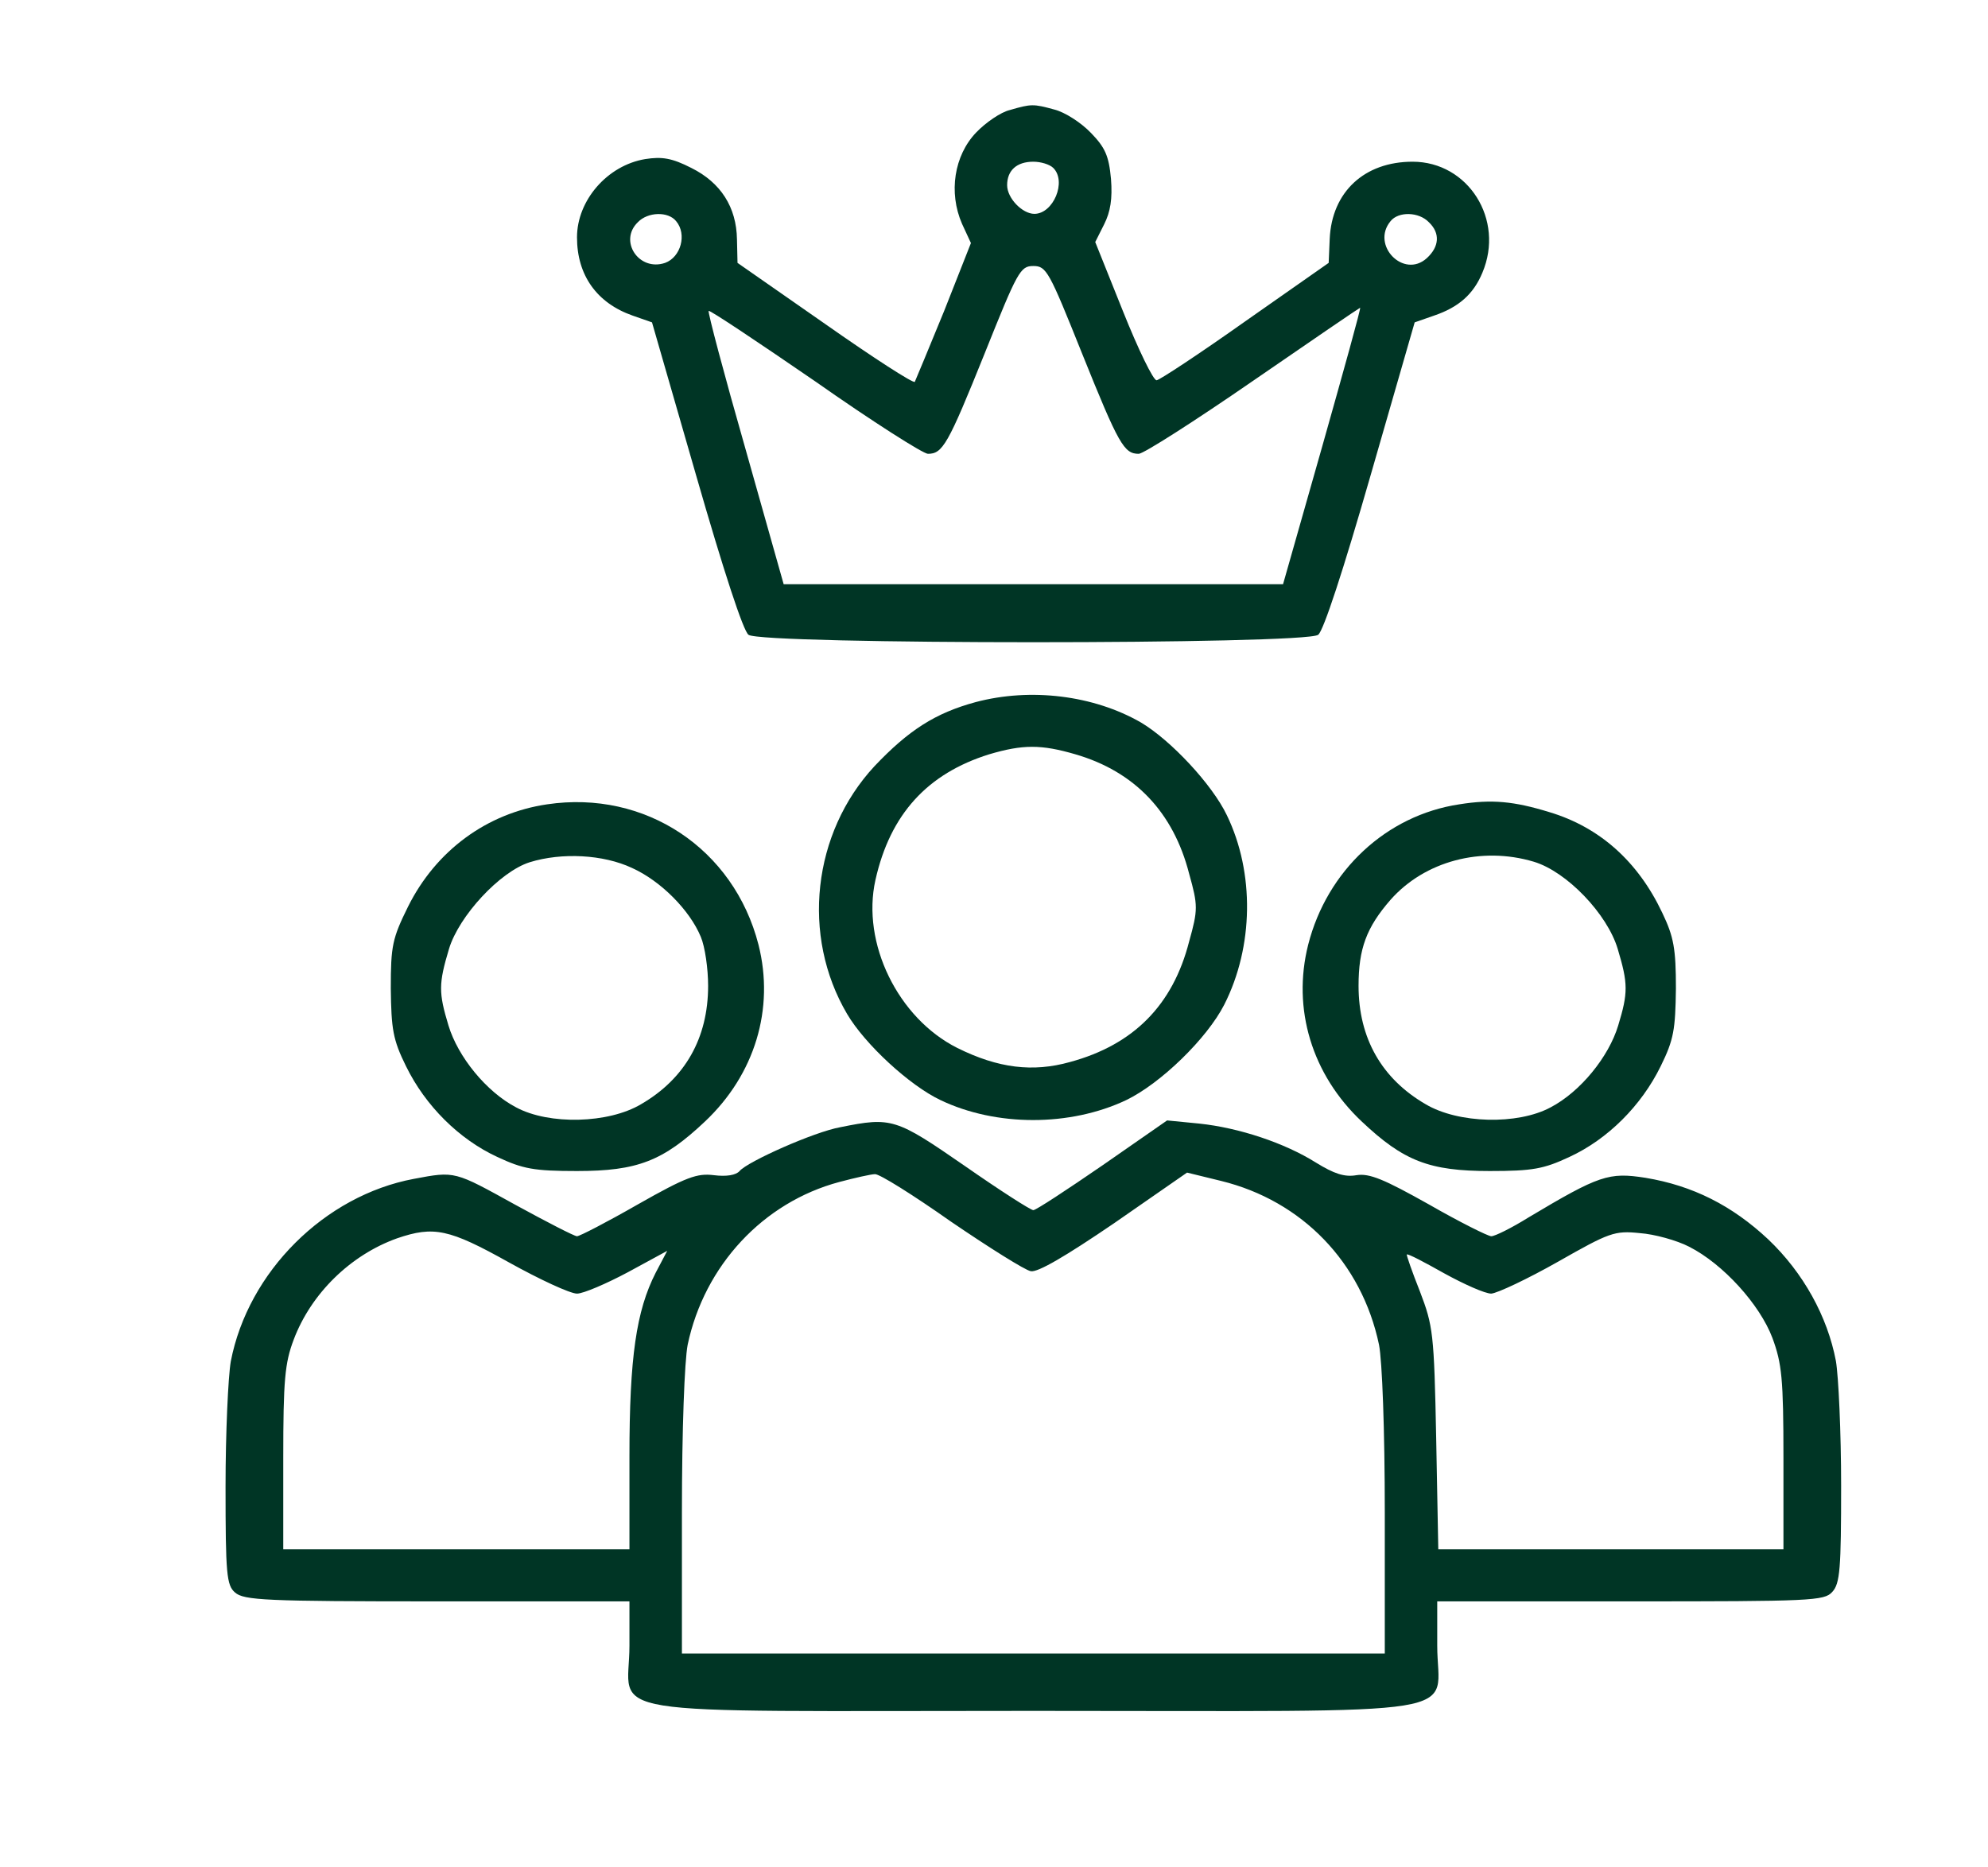
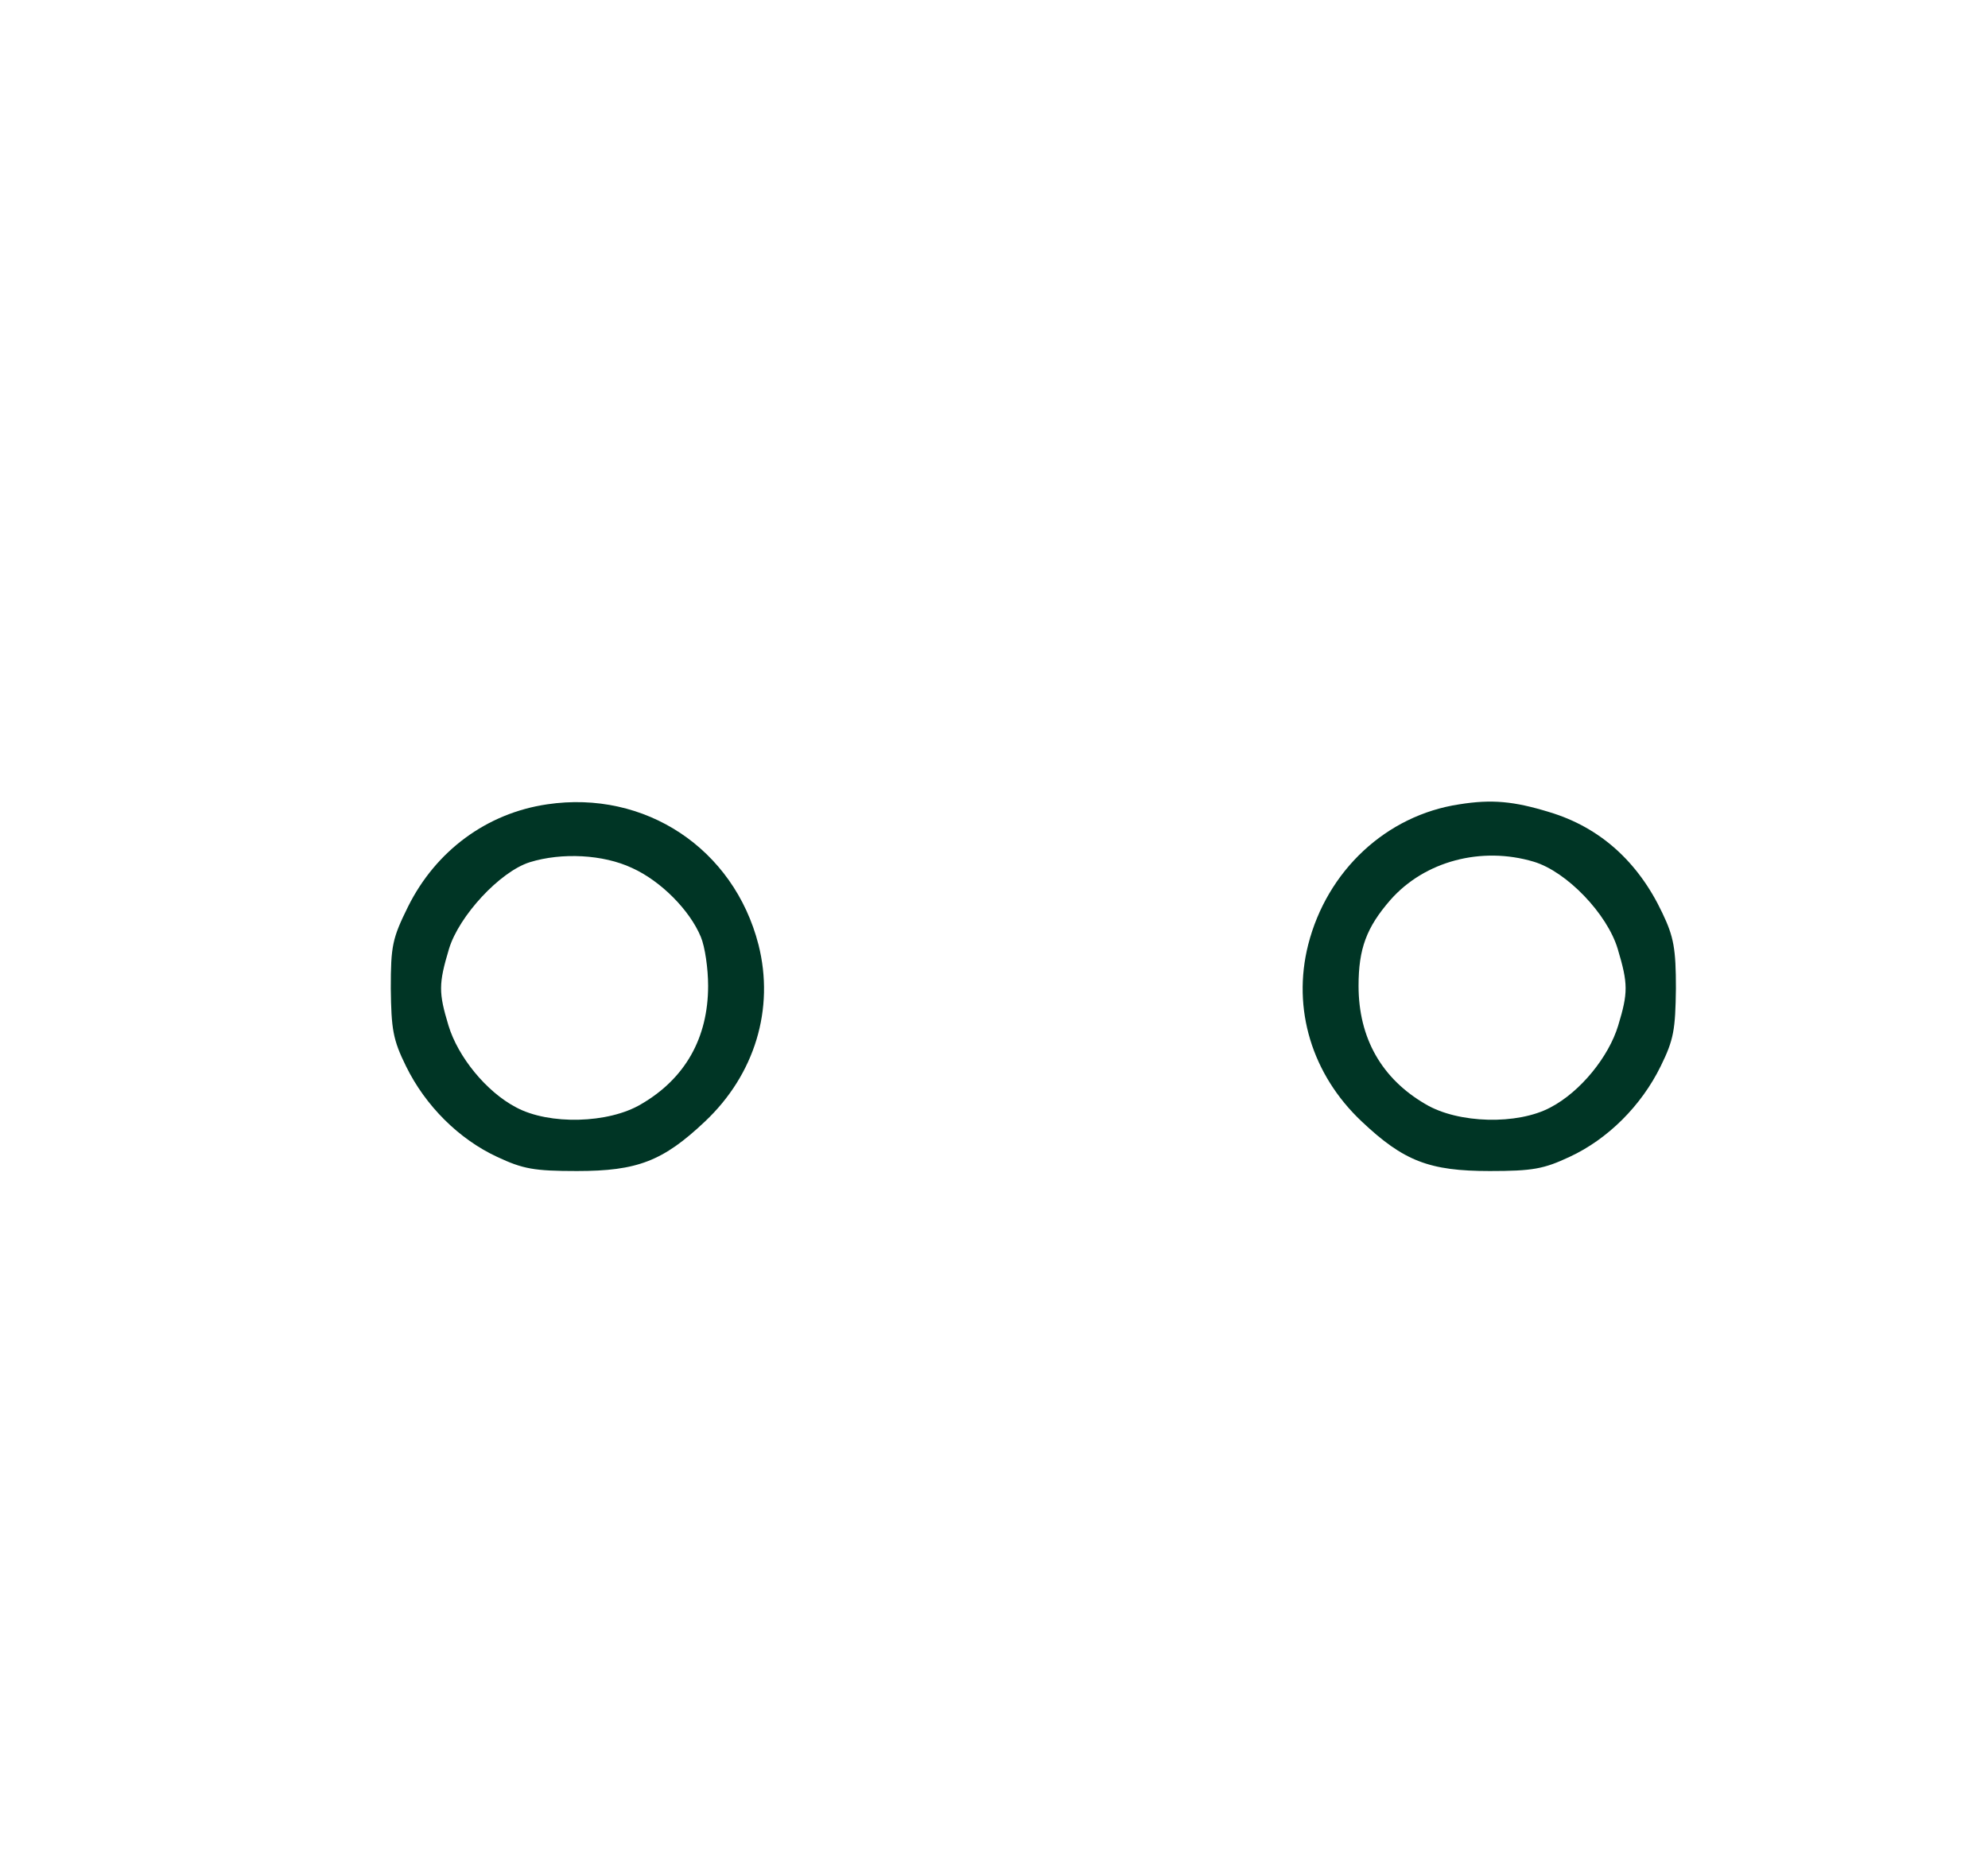
<svg xmlns="http://www.w3.org/2000/svg" width="66" height="62" viewBox="0 0 66 62" fill="none">
-   <path d="M33.523 3.654C33.227 3.723 32.722 4.07 32.408 4.399C31.677 5.161 31.485 6.39 31.938 7.43L32.234 8.07L31.346 10.322C30.841 11.551 30.405 12.608 30.371 12.677C30.336 12.746 28.995 11.88 27.393 10.755L24.485 8.728L24.467 7.949C24.45 6.875 23.927 6.061 22.952 5.576C22.308 5.247 21.977 5.195 21.42 5.282C20.166 5.49 19.156 6.65 19.156 7.88C19.156 9.144 19.818 10.062 21.002 10.478L21.646 10.703L23.109 15.777C24.015 18.929 24.676 20.955 24.85 21.076C25.268 21.405 43.344 21.405 43.762 21.076C43.936 20.955 44.598 18.929 45.504 15.777L46.966 10.703L47.611 10.478C48.429 10.2 48.917 9.768 49.213 9.057C49.962 7.291 48.743 5.369 46.897 5.369C45.295 5.369 44.215 6.373 44.145 7.932L44.111 8.728L41.342 10.668C39.827 11.742 38.486 12.625 38.399 12.625C38.294 12.642 37.789 11.603 37.284 10.339L36.361 8.036L36.657 7.447C36.866 7.031 36.936 6.598 36.884 5.94C36.814 5.178 36.692 4.901 36.222 4.416C35.891 4.07 35.351 3.723 35.003 3.637C34.306 3.446 34.237 3.446 33.523 3.654ZM34.968 5.576C35.421 6.027 34.968 7.1 34.341 7.1C33.941 7.1 33.436 6.581 33.436 6.148C33.436 5.663 33.749 5.369 34.306 5.369C34.55 5.369 34.846 5.455 34.968 5.576ZM22.447 7.343C22.813 7.776 22.604 8.538 22.081 8.728C21.211 9.023 20.532 8.001 21.176 7.378C21.507 7.031 22.186 7.014 22.447 7.343ZM47.437 7.378C47.82 7.741 47.785 8.192 47.367 8.573C46.601 9.265 45.504 8.14 46.165 7.343C46.427 7.014 47.106 7.031 47.437 7.378ZM35.926 11.742C37.145 14.773 37.319 15.067 37.806 15.067C37.963 15.067 39.67 13.976 41.603 12.642C43.536 11.309 45.138 10.218 45.155 10.218C45.19 10.218 44.615 12.279 43.901 14.807L42.596 19.397H34.306H26.017L24.746 14.894C24.032 12.4 23.492 10.356 23.527 10.322C23.562 10.287 25.146 11.344 27.062 12.66C28.96 13.993 30.649 15.067 30.806 15.067C31.294 15.067 31.468 14.773 32.687 11.742C33.784 9.005 33.871 8.832 34.306 8.832C34.742 8.832 34.829 9.005 35.926 11.742Z" fill="#003525" />
-   <path d="M32.391 23.311C31.05 23.674 30.162 24.246 29.03 25.441C26.975 27.657 26.592 31.069 28.124 33.667C28.716 34.672 30.197 36.04 31.224 36.525C33.07 37.408 35.525 37.408 37.389 36.525C38.538 35.97 40.07 34.481 40.645 33.355C41.62 31.433 41.655 28.974 40.732 27.069C40.245 26.047 38.869 24.575 37.876 23.986C36.309 23.085 34.219 22.826 32.391 23.311ZM35.699 25.043C37.667 25.614 38.956 26.965 39.478 29.008C39.774 30.065 39.774 30.203 39.478 31.26C38.938 33.373 37.632 34.689 35.525 35.26C34.289 35.607 33.139 35.468 31.781 34.793C29.813 33.806 28.594 31.312 29.064 29.216C29.552 27.034 30.789 25.683 32.843 25.043C33.958 24.713 34.568 24.713 35.699 25.043Z" fill="#003525" />
  <path d="M18.163 26.705C16.161 26.999 14.471 28.246 13.548 30.099C13.026 31.156 12.974 31.398 12.974 32.818C12.991 34.169 13.043 34.516 13.479 35.399C14.123 36.715 15.238 37.824 16.509 38.412C17.362 38.811 17.728 38.88 19.156 38.88C21.159 38.88 22.012 38.551 23.405 37.235C25.059 35.676 25.721 33.494 25.181 31.364C24.363 28.177 21.42 26.22 18.163 26.705ZM20.984 28.818C21.942 29.251 22.9 30.221 23.266 31.104C23.405 31.433 23.509 32.16 23.509 32.732C23.509 34.464 22.743 35.815 21.28 36.663C20.201 37.304 18.233 37.356 17.136 36.767C16.143 36.248 15.203 35.087 14.889 34.048C14.559 32.957 14.559 32.663 14.907 31.502C15.238 30.411 16.596 28.939 17.588 28.627C18.651 28.298 20.026 28.368 20.984 28.818Z" fill="#003525" />
  <path d="M48.447 26.705C46.026 27.069 44.058 28.904 43.431 31.364C42.892 33.494 43.553 35.676 45.208 37.235C46.601 38.551 47.454 38.88 49.457 38.88C50.885 38.88 51.25 38.811 52.104 38.412C53.375 37.824 54.489 36.715 55.134 35.399C55.569 34.516 55.621 34.187 55.639 32.818C55.639 31.502 55.569 31.104 55.186 30.307C54.385 28.61 53.114 27.467 51.442 26.965C50.258 26.601 49.526 26.532 48.447 26.705ZM50.919 28.61C52.017 28.939 53.357 30.342 53.706 31.502C54.054 32.663 54.054 32.957 53.723 34.048C53.41 35.087 52.469 36.248 51.477 36.767C50.38 37.356 48.412 37.304 47.332 36.663C45.869 35.815 45.103 34.464 45.103 32.732C45.103 31.502 45.364 30.792 46.165 29.874C47.297 28.593 49.178 28.09 50.919 28.61Z" fill="#003525" />
-   <path d="M27.898 37.425C27.027 37.581 24.816 38.568 24.554 38.88C24.432 39.018 24.119 39.07 23.701 39.018C23.144 38.949 22.795 39.07 21.176 39.988C20.148 40.577 19.243 41.045 19.156 41.045C19.069 41.045 18.163 40.577 17.118 40.006C15.081 38.88 15.116 38.88 13.74 39.14C10.78 39.694 8.237 42.222 7.662 45.201C7.575 45.703 7.488 47.574 7.488 49.358C7.488 52.267 7.523 52.631 7.802 52.873C8.098 53.133 8.812 53.168 14.506 53.168H20.897V54.64C20.897 57.047 19.4 56.804 34.306 56.804C49.213 56.804 47.715 57.047 47.715 54.64V53.168H54.124C60.132 53.168 60.567 53.15 60.828 52.856C61.089 52.579 61.124 52.077 61.124 49.323C61.124 47.556 61.037 45.686 60.95 45.184C60.671 43.712 59.87 42.257 58.704 41.149C57.502 40.023 56.196 39.365 54.629 39.105C53.41 38.914 53.096 39.018 50.745 40.421C50.188 40.768 49.631 41.045 49.509 41.045C49.404 41.045 48.464 40.577 47.437 39.988C45.956 39.157 45.469 38.949 45.033 39.018C44.633 39.088 44.285 38.967 43.693 38.603C42.648 37.945 41.133 37.443 39.809 37.304L38.747 37.2L36.605 38.689C35.421 39.503 34.393 40.179 34.306 40.179C34.219 40.179 33.192 39.521 32.025 38.707C29.744 37.131 29.604 37.079 27.898 37.425ZM31.572 40.56C32.843 41.426 34.028 42.17 34.219 42.205C34.446 42.257 35.386 41.703 36.988 40.612L39.409 38.932L40.541 39.209C43.222 39.867 45.208 41.911 45.782 44.647C45.887 45.184 45.974 47.453 45.974 50.224V54.899H34.306H22.639V50.224C22.639 47.453 22.726 45.184 22.83 44.647C23.387 42.014 25.338 39.919 27.863 39.244C28.385 39.105 28.925 38.984 29.047 38.984C29.186 38.967 30.318 39.676 31.572 40.56ZM16.892 41.911C17.919 42.482 18.929 42.95 19.156 42.95C19.365 42.95 20.131 42.621 20.845 42.24L22.151 41.53L21.768 42.257C21.124 43.521 20.897 45.063 20.897 48.353V51.436H15.151H9.404V48.405C9.404 45.825 9.456 45.253 9.752 44.474C10.327 42.95 11.633 41.668 13.183 41.114C14.402 40.698 14.907 40.802 16.892 41.911ZM56.074 41.391C57.206 41.963 58.425 43.313 58.843 44.422C59.156 45.27 59.209 45.773 59.209 48.405V51.436H53.479H47.75L47.68 47.747C47.611 44.249 47.576 44.023 47.141 42.88C46.879 42.222 46.688 41.668 46.705 41.651C46.74 41.616 47.297 41.911 47.942 42.274C48.603 42.638 49.3 42.95 49.509 42.95C49.718 42.932 50.71 42.465 51.721 41.893C53.427 40.923 53.601 40.854 54.437 40.941C54.925 40.975 55.673 41.183 56.074 41.391Z" fill="#003525" />
</svg>